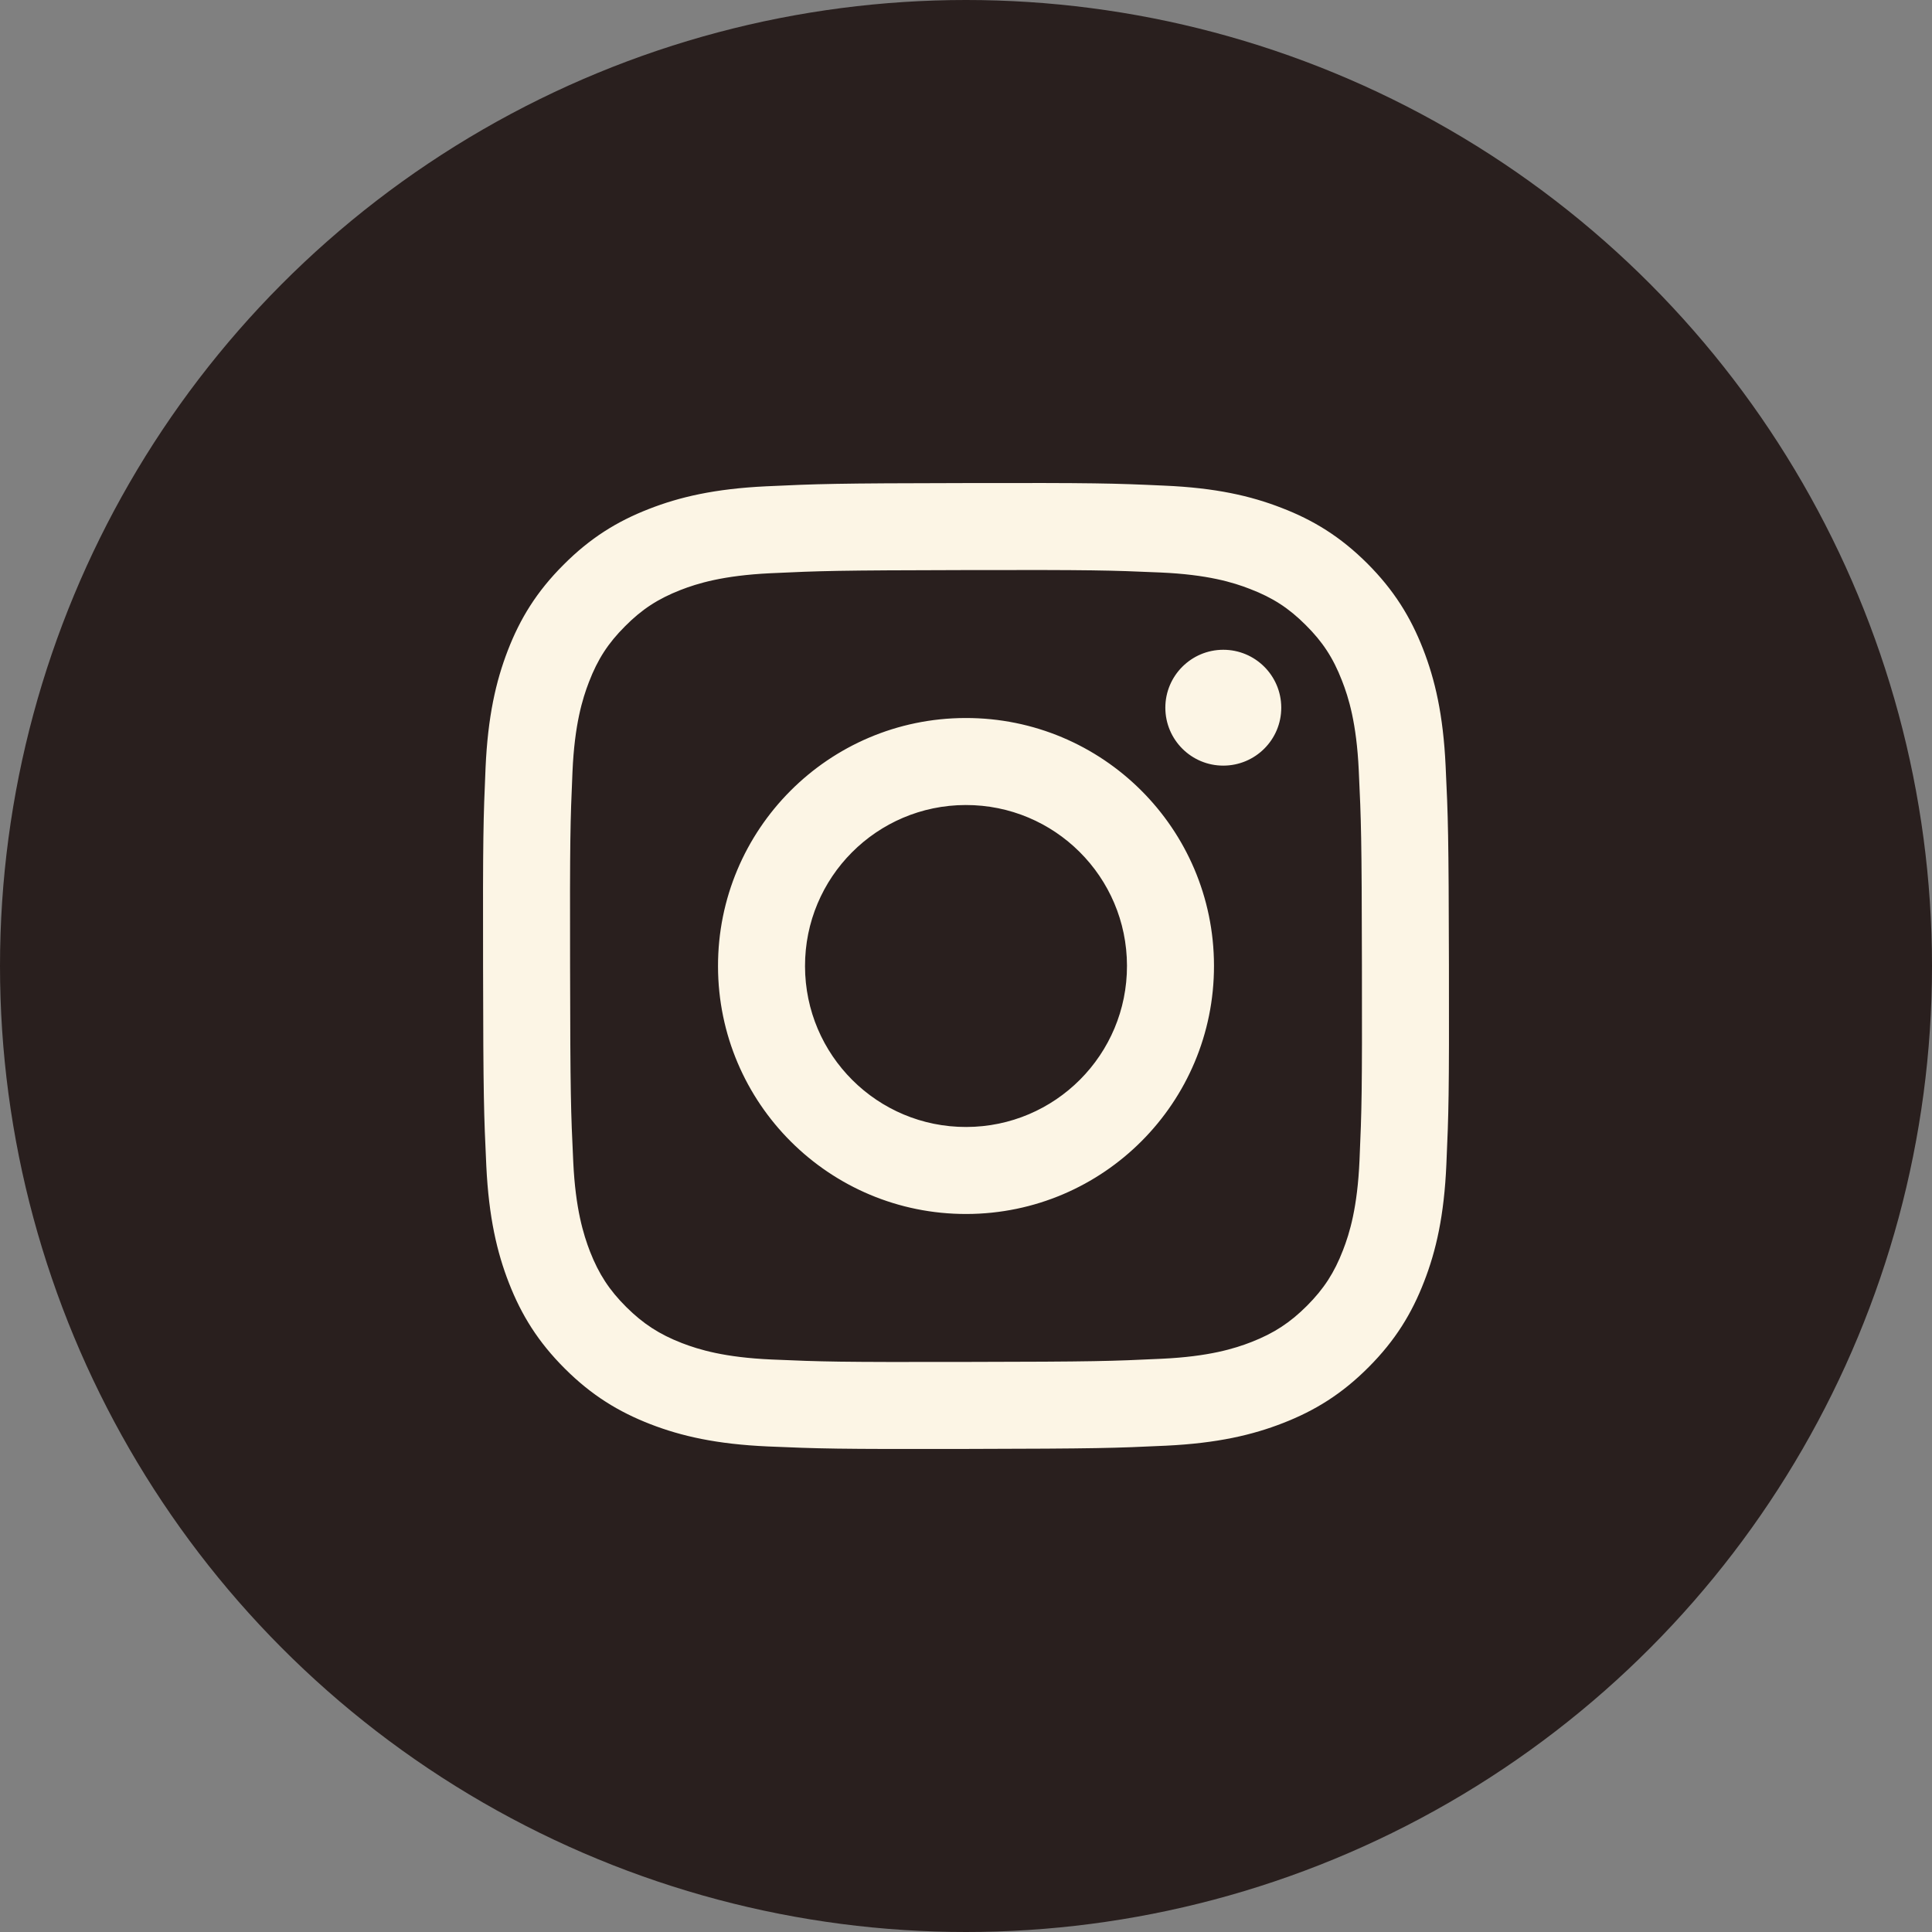
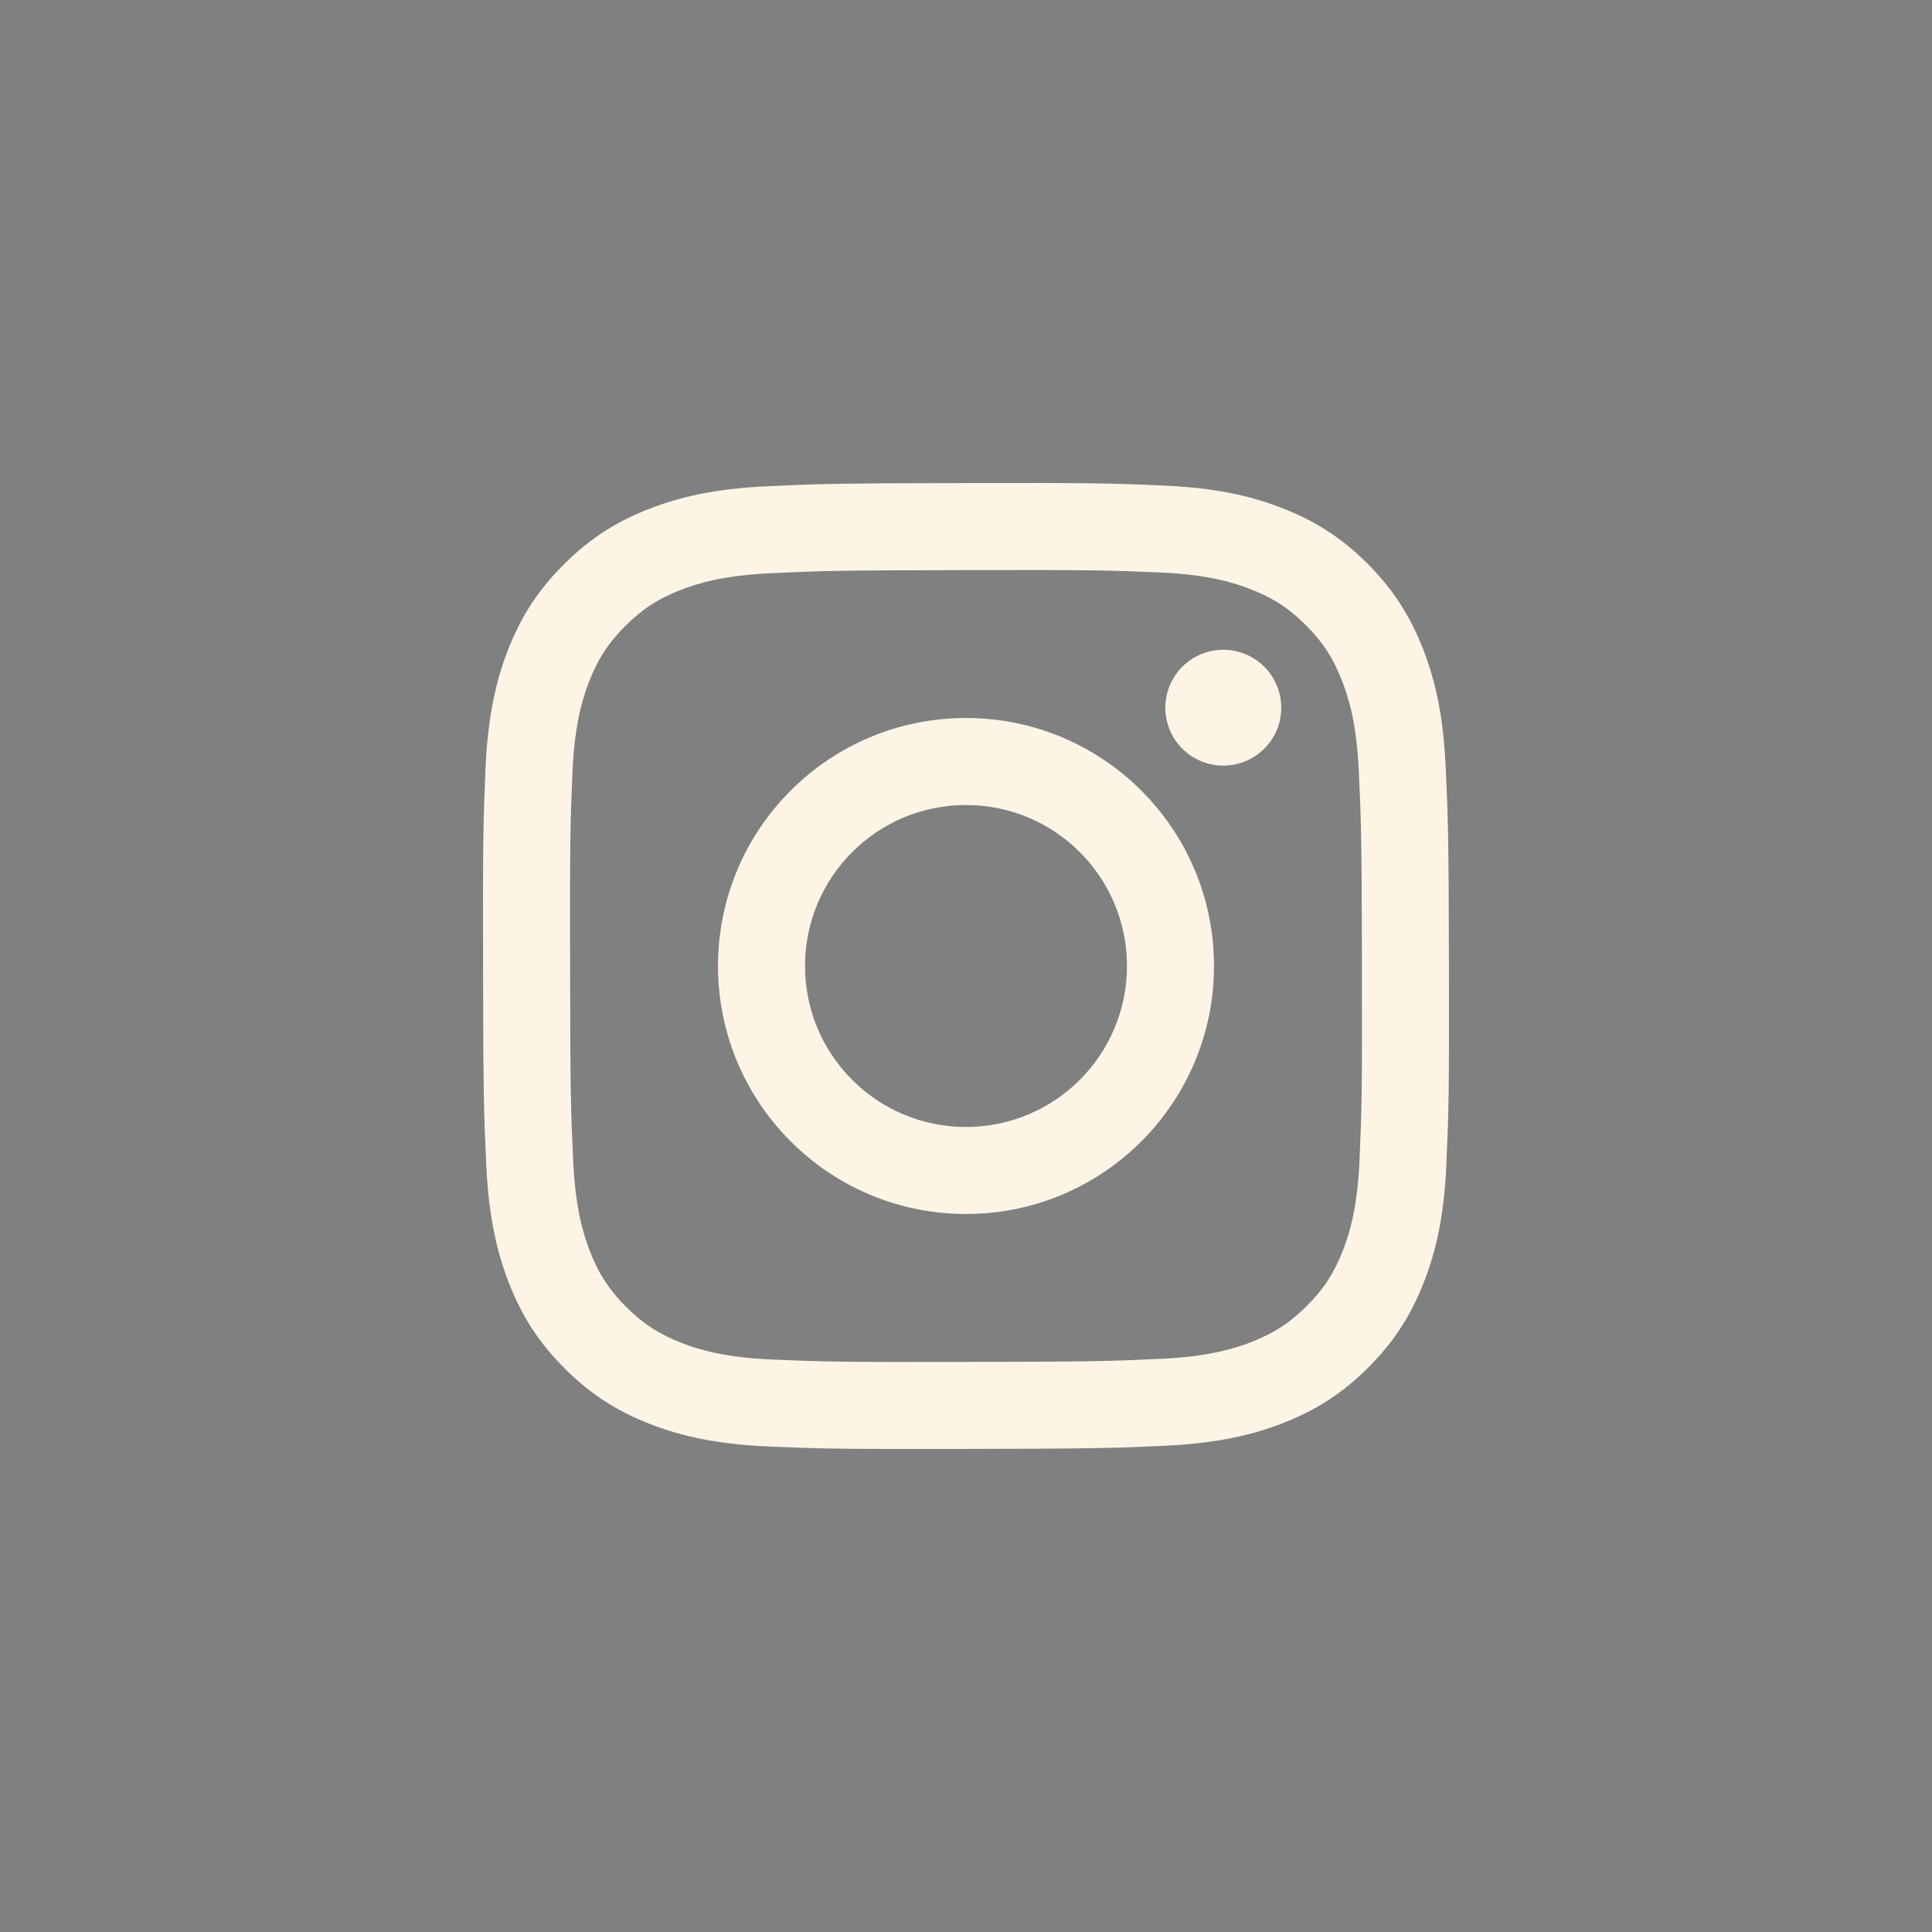
<svg xmlns="http://www.w3.org/2000/svg" width="28" height="28" viewBox="0 0 28 28" fill="none">
  <rect x="0" y="0" width="28" height="28" fill="#808080" stroke="none" />
-   <circle cx="14" cy="14" r="14" fill="#291F1E" />
  <path d="M11.667 14.004C11.664 12.716 12.707 11.669 13.995 11.667C15.284 11.664 16.331 12.707 16.333 13.995C16.336 15.284 15.293 16.331 14.004 16.333C12.716 16.336 11.669 15.293 11.667 14.004ZM10.406 14.007C10.41 15.992 12.022 17.598 14.007 17.594C15.992 17.59 17.598 15.978 17.594 13.993C17.591 12.008 15.978 10.402 13.993 10.406C12.008 10.409 10.402 12.022 10.406 14.007ZM16.889 10.258C16.89 10.722 17.267 11.097 17.73 11.096C18.194 11.095 18.57 10.719 18.569 10.255C18.568 9.791 18.191 9.416 17.727 9.417C17.264 9.418 16.888 9.795 16.889 10.258ZM11.183 19.703C10.5 19.673 10.13 19.56 9.883 19.465C9.556 19.338 9.322 19.186 9.076 18.942C8.831 18.698 8.679 18.465 8.551 18.139C8.456 17.892 8.34 17.521 8.308 16.839C8.273 16.101 8.265 15.88 8.262 14.011C8.258 12.142 8.265 11.921 8.297 11.182C8.327 10.5 8.441 10.129 8.536 9.883C8.662 9.555 8.813 9.322 9.058 9.077C9.302 8.831 9.535 8.679 9.862 8.551C10.108 8.455 10.479 8.341 11.161 8.308C11.899 8.273 12.12 8.266 13.989 8.262C15.858 8.258 16.079 8.265 16.818 8.297C17.5 8.327 17.871 8.44 18.117 8.536C18.445 8.662 18.678 8.813 18.923 9.058C19.169 9.302 19.321 9.535 19.448 9.862C19.545 10.108 19.66 10.479 19.692 11.161C19.727 11.899 19.735 12.12 19.738 13.989C19.742 15.858 19.735 16.079 19.703 16.817C19.673 17.5 19.56 17.871 19.464 18.118C19.338 18.445 19.187 18.678 18.942 18.924C18.698 19.168 18.465 19.321 18.138 19.449C17.892 19.545 17.521 19.66 16.839 19.692C16.101 19.727 15.88 19.735 14.011 19.738C12.142 19.742 11.921 19.735 11.183 19.703ZM11.101 7.048C10.356 7.084 9.847 7.203 9.403 7.377C8.943 7.556 8.553 7.797 8.165 8.187C7.776 8.576 7.537 8.967 7.359 9.428C7.187 9.874 7.07 10.383 7.037 11.128C7.005 11.874 6.997 12.113 7.001 14.013C7.004 15.914 7.013 16.153 7.048 16.899C7.084 17.644 7.203 18.152 7.377 18.597C7.557 19.058 7.797 19.447 8.187 19.836C8.576 20.224 8.967 20.462 9.428 20.641C9.873 20.813 10.383 20.93 11.128 20.963C11.874 20.995 12.113 21.003 14.013 20.999C15.914 20.995 16.153 20.987 16.899 20.952C17.644 20.916 18.152 20.797 18.597 20.623C19.058 20.443 19.448 20.203 19.836 19.813C20.224 19.424 20.462 19.033 20.64 18.572C20.813 18.127 20.93 17.617 20.962 16.873C20.995 16.126 21.003 15.887 20.999 13.987C20.995 12.086 20.987 11.848 20.951 11.101C20.916 10.356 20.797 9.848 20.623 9.403C20.443 8.943 20.203 8.553 19.814 8.164C19.424 7.776 19.033 7.537 18.572 7.36C18.127 7.187 17.618 7.07 16.872 7.038C16.126 7.004 15.887 6.997 13.986 7.001C12.086 7.004 11.848 7.013 11.101 7.048Z" fill="#FCF5E5" />
</svg>